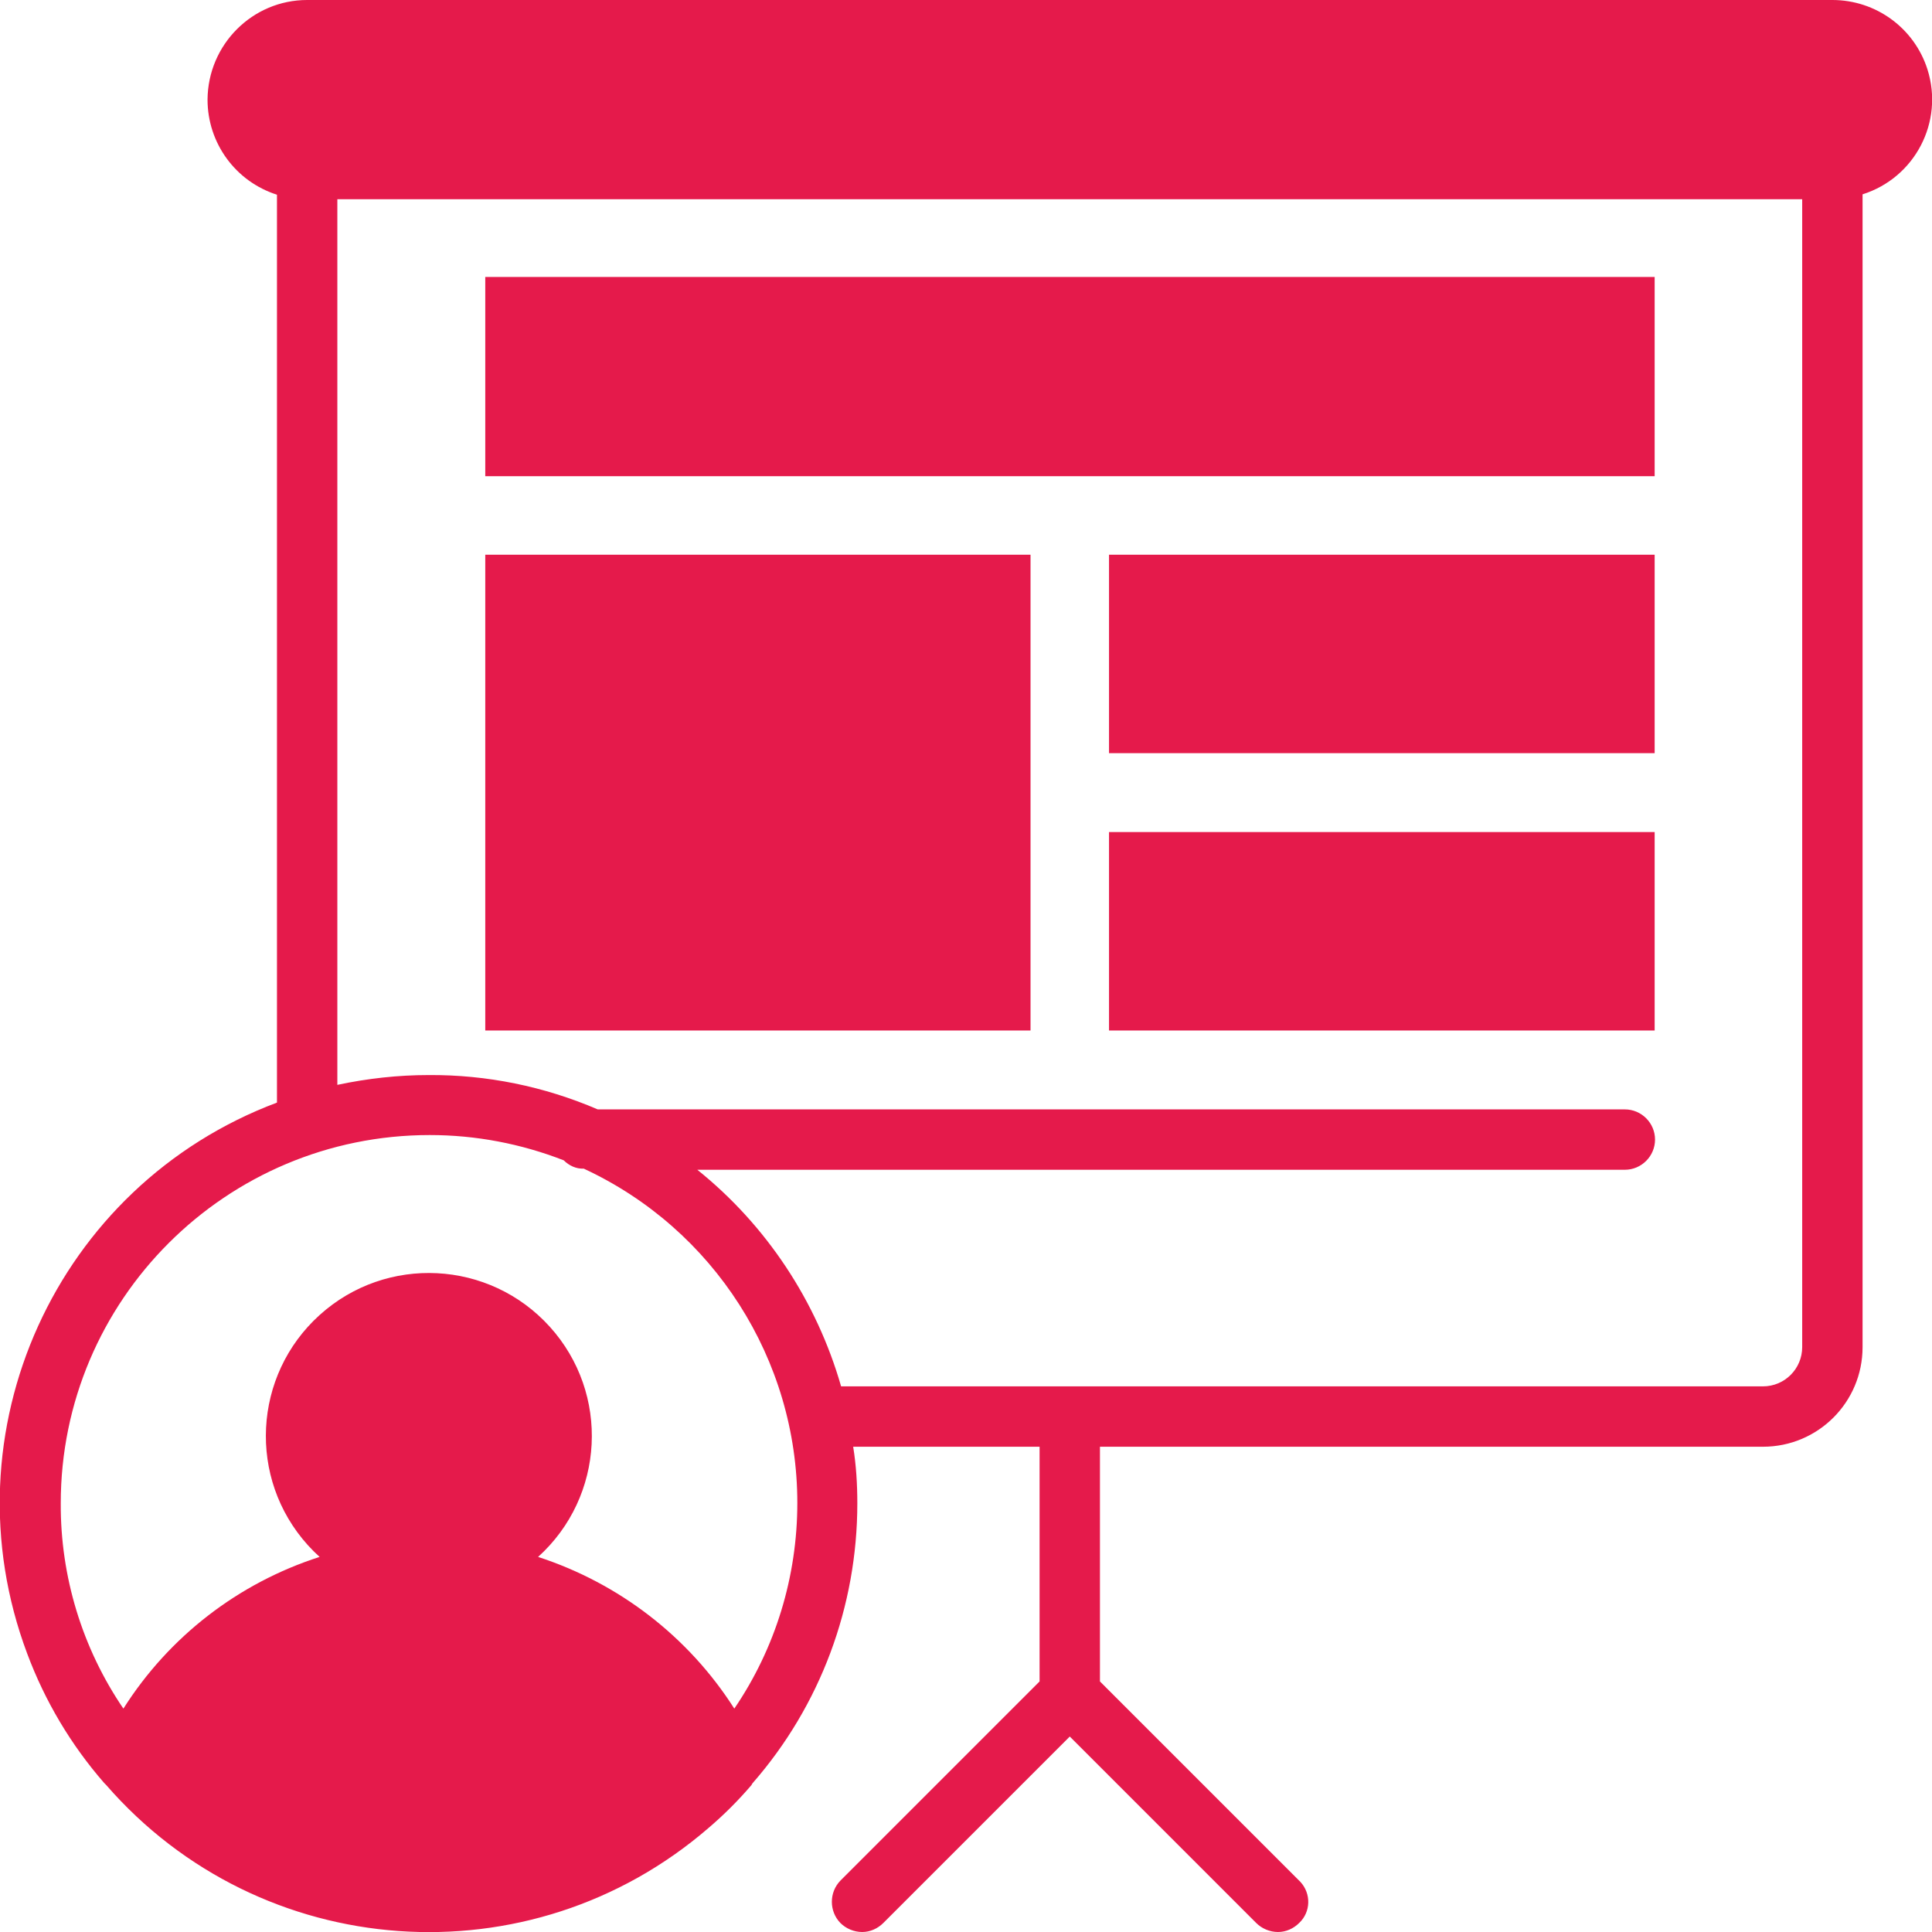
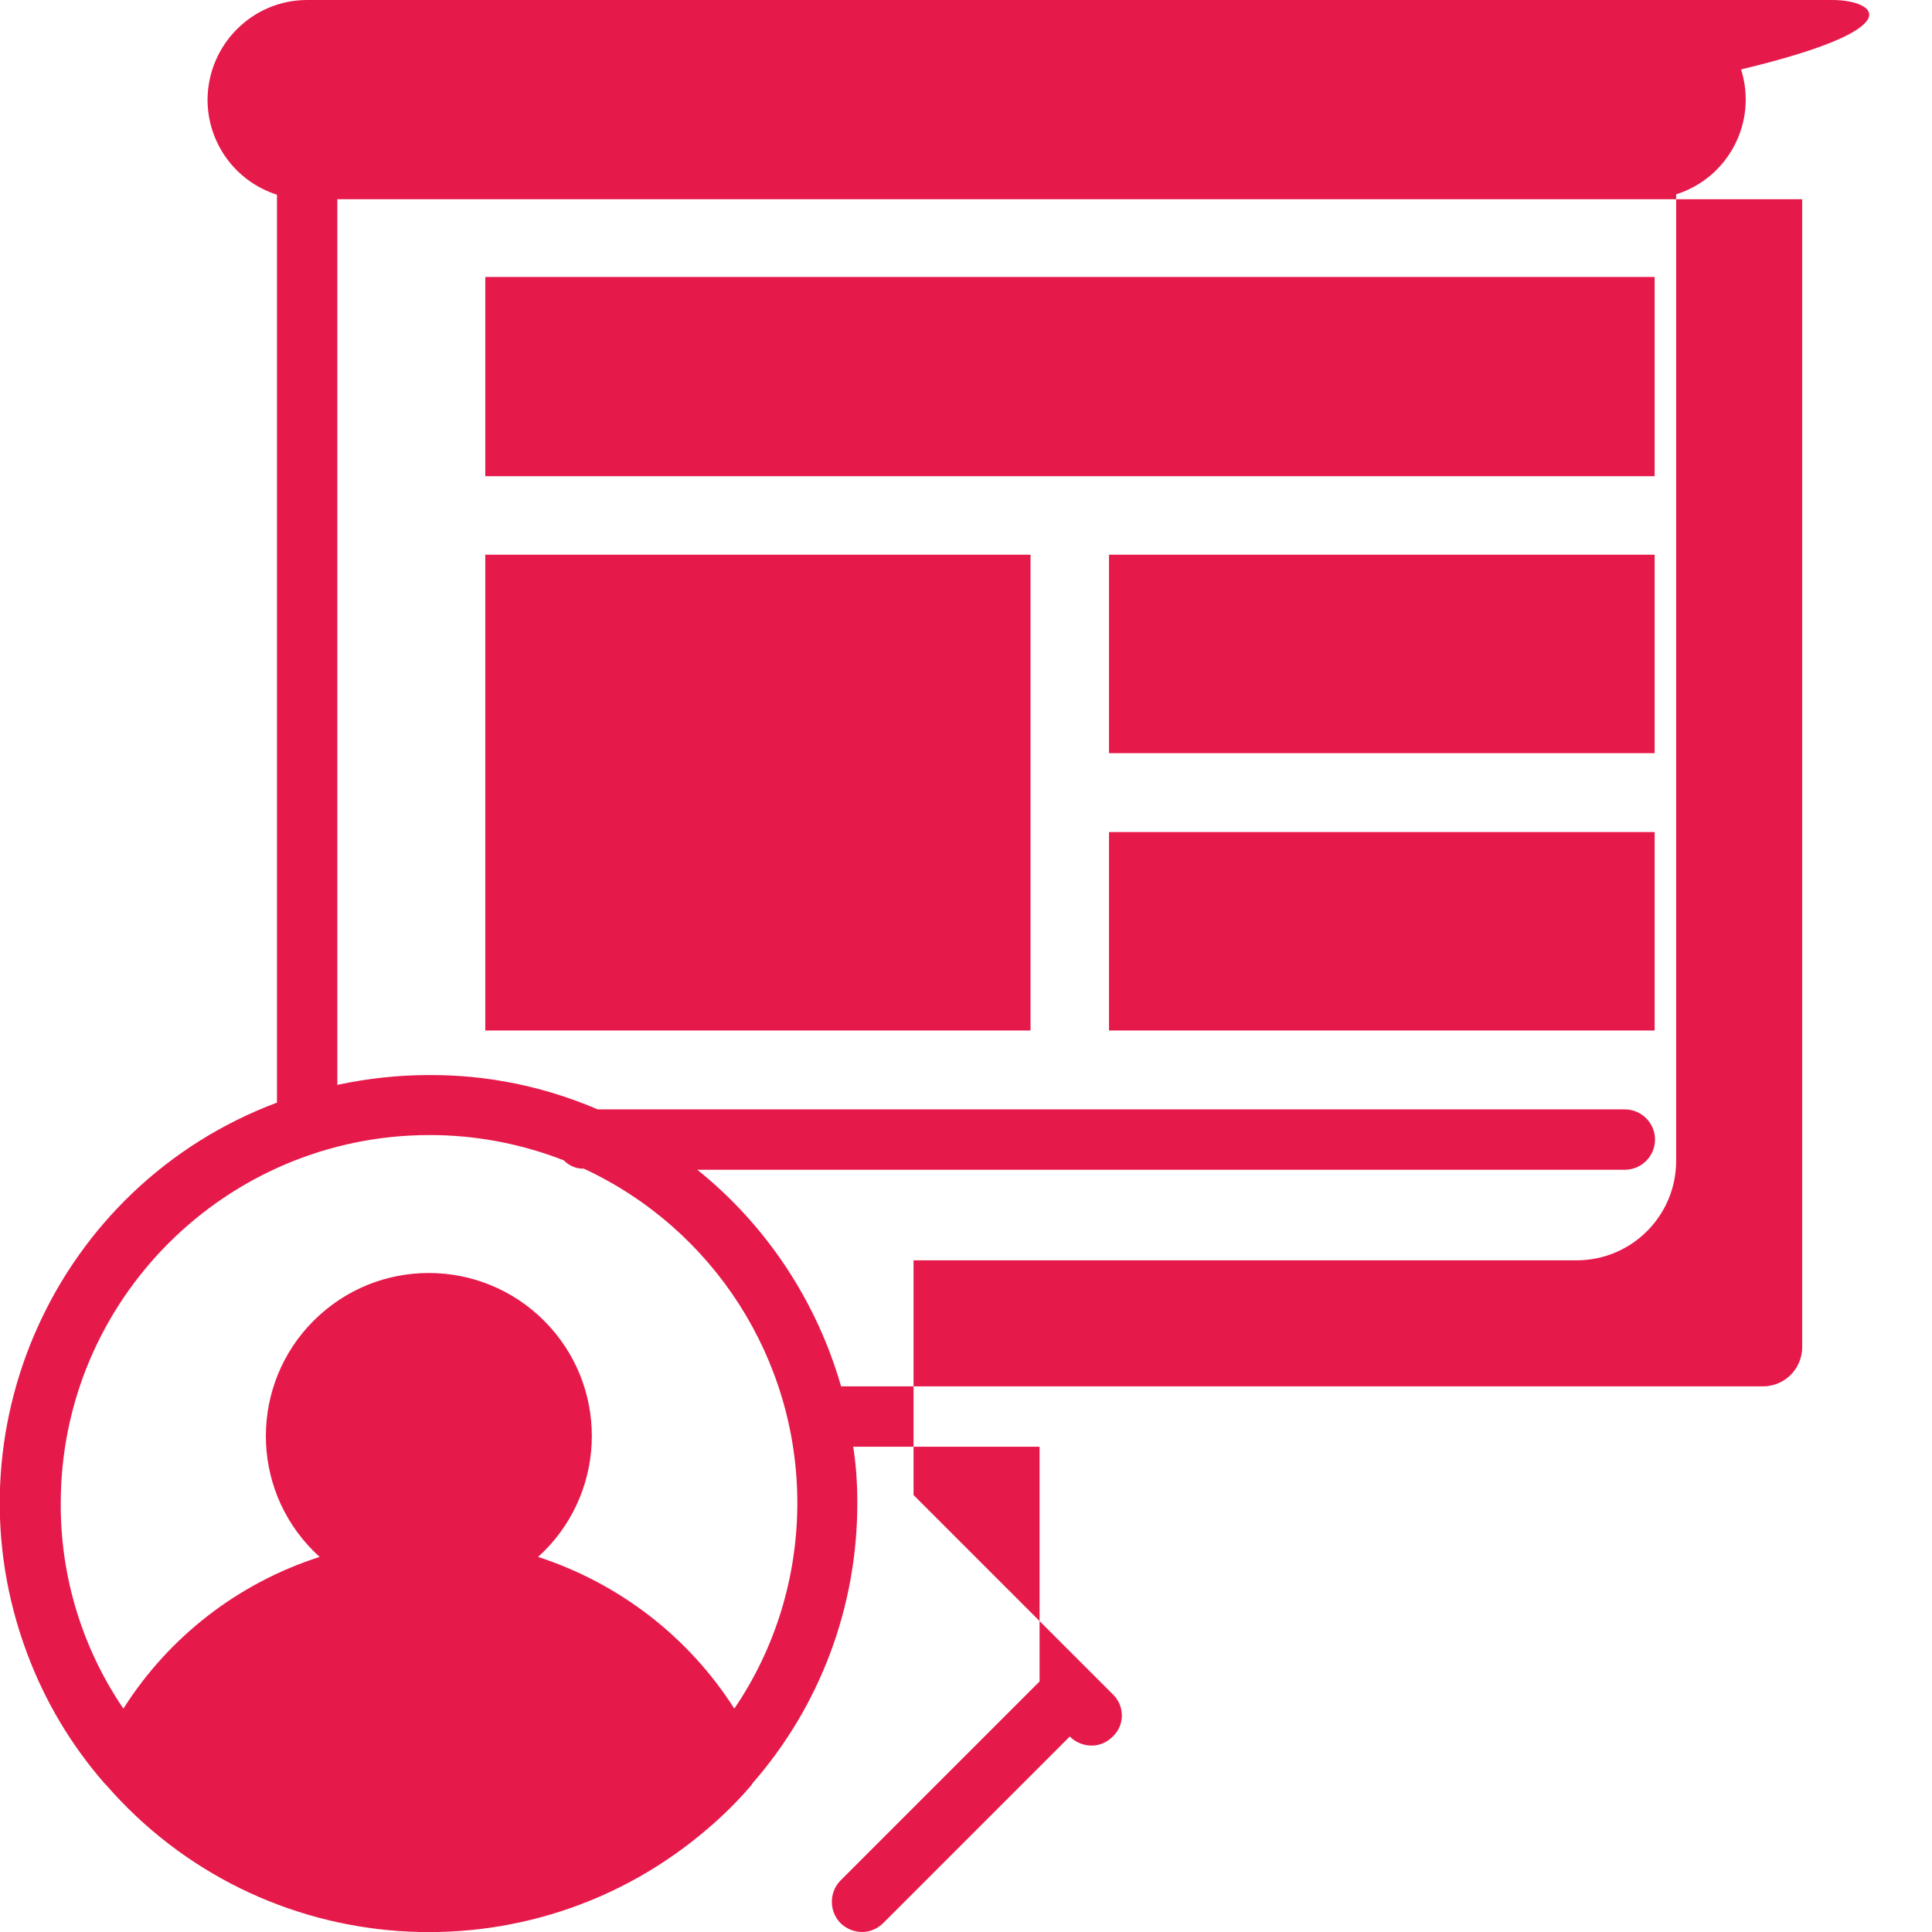
<svg xmlns="http://www.w3.org/2000/svg" version="1.1" id="Upload_Glyph_Style" x="0px" y="0px" viewBox="0 0 512 512" style="enable-background:new 0 0 512 512;" xml:space="preserve">
  <style type="text/css">
	.st0{fill:#E51A4B;}
</style>
-   <path class="st0" d="M485.6,0H81.4C66.9,0,55.1,11.8,55,26.4c0,11.5,7.4,21.7,18.4,25.2v240.6c-58.6,22-88.2,87.4-66.2,146  c4.7,12.6,11.6,24.2,20.4,34.3l0.5,0.5c41,47.2,112.4,52.3,159.7,11.4c4.1-3.5,7.9-7.3,11.4-11.4c0-0.2,0.2-0.3,0.3-0.5  c17.9-20.5,27.7-46.8,27.7-74.1c0-5-0.3-10.1-1.1-15h49.4v62.2l-52.8,52.8c-3,3.1-3,8.1,0,11.2c1.5,1.5,3.6,2.4,5.8,2.4  c2.1,0,4.1-0.9,5.6-2.4l49.4-49.4l49.4,49.4c1.5,1.5,3.6,2.4,5.8,2.4c2.1,0,4.1-0.9,5.6-2.4c3.1-2.9,3.2-7.8,0.3-10.9  c-0.1-0.1-0.2-0.2-0.3-0.3l-52.8-52.8v-62.2h175.7c14.6,0,26.4-11.8,26.4-26.4V51.5c13.9-4.4,21.6-19.2,17.2-33.1  C507.3,7.4,497.1,0,485.6,0z M194.6,452.8c-12.1-19-30.5-33.2-52-40.2c17.7-16,19.1-43.3,3.1-61s-43.3-19.1-61-3.1  s-19.1,43.3-3.1,61c1,1.1,2,2.1,3.1,3.1c-21.5,6.9-39.9,21.1-52,40.2c-10.9-16-16.7-35-16.6-54.4c0-53.9,43.8-97.6,97.8-97.6  c12.2,0,24.2,2.3,35.5,6.7c1.4,1.4,3.3,2.3,5.3,2.2c34.5,16,56.6,50.6,56.6,88.6C211.3,417.8,205.5,436.8,194.6,452.8z M477.6,357  c0,5.7-4.6,10.4-10.4,10.4c0,0,0,0,0,0H222.9c-6.5-22.6-19.8-42.7-38.1-57.4h245.8c4.4,0,8-3.6,8-8s-3.6-8-8-8H158.4  c-14.2-6.1-29.4-9.2-44.8-9.1c-8.1,0-16.2,0.9-24.2,2.6V52.8h388.2V357z M293.9,220.5h144.6v52.6H293.9V220.5z M293.9,147h144.6  v52.6H293.9V147z M438.6,126.2H128.6V73.4h309.9V126.2z M273.1,273.1H128.6V147h144.5V273.1z" />
+   <path class="st0" d="M485.6,0H81.4C66.9,0,55.1,11.8,55,26.4c0,11.5,7.4,21.7,18.4,25.2v240.6c-58.6,22-88.2,87.4-66.2,146  c4.7,12.6,11.6,24.2,20.4,34.3l0.5,0.5c41,47.2,112.4,52.3,159.7,11.4c4.1-3.5,7.9-7.3,11.4-11.4c0-0.2,0.2-0.3,0.3-0.5  c17.9-20.5,27.7-46.8,27.7-74.1c0-5-0.3-10.1-1.1-15h49.4v62.2l-52.8,52.8c-3,3.1-3,8.1,0,11.2c1.5,1.5,3.6,2.4,5.8,2.4  c2.1,0,4.1-0.9,5.6-2.4l49.4-49.4c1.5,1.5,3.6,2.4,5.8,2.4c2.1,0,4.1-0.9,5.6-2.4c3.1-2.9,3.2-7.8,0.3-10.9  c-0.1-0.1-0.2-0.2-0.3-0.3l-52.8-52.8v-62.2h175.7c14.6,0,26.4-11.8,26.4-26.4V51.5c13.9-4.4,21.6-19.2,17.2-33.1  C507.3,7.4,497.1,0,485.6,0z M194.6,452.8c-12.1-19-30.5-33.2-52-40.2c17.7-16,19.1-43.3,3.1-61s-43.3-19.1-61-3.1  s-19.1,43.3-3.1,61c1,1.1,2,2.1,3.1,3.1c-21.5,6.9-39.9,21.1-52,40.2c-10.9-16-16.7-35-16.6-54.4c0-53.9,43.8-97.6,97.8-97.6  c12.2,0,24.2,2.3,35.5,6.7c1.4,1.4,3.3,2.3,5.3,2.2c34.5,16,56.6,50.6,56.6,88.6C211.3,417.8,205.5,436.8,194.6,452.8z M477.6,357  c0,5.7-4.6,10.4-10.4,10.4c0,0,0,0,0,0H222.9c-6.5-22.6-19.8-42.7-38.1-57.4h245.8c4.4,0,8-3.6,8-8s-3.6-8-8-8H158.4  c-14.2-6.1-29.4-9.2-44.8-9.1c-8.1,0-16.2,0.9-24.2,2.6V52.8h388.2V357z M293.9,220.5h144.6v52.6H293.9V220.5z M293.9,147h144.6  v52.6H293.9V147z M438.6,126.2H128.6V73.4h309.9V126.2z M273.1,273.1H128.6V147h144.5V273.1z" />
</svg>